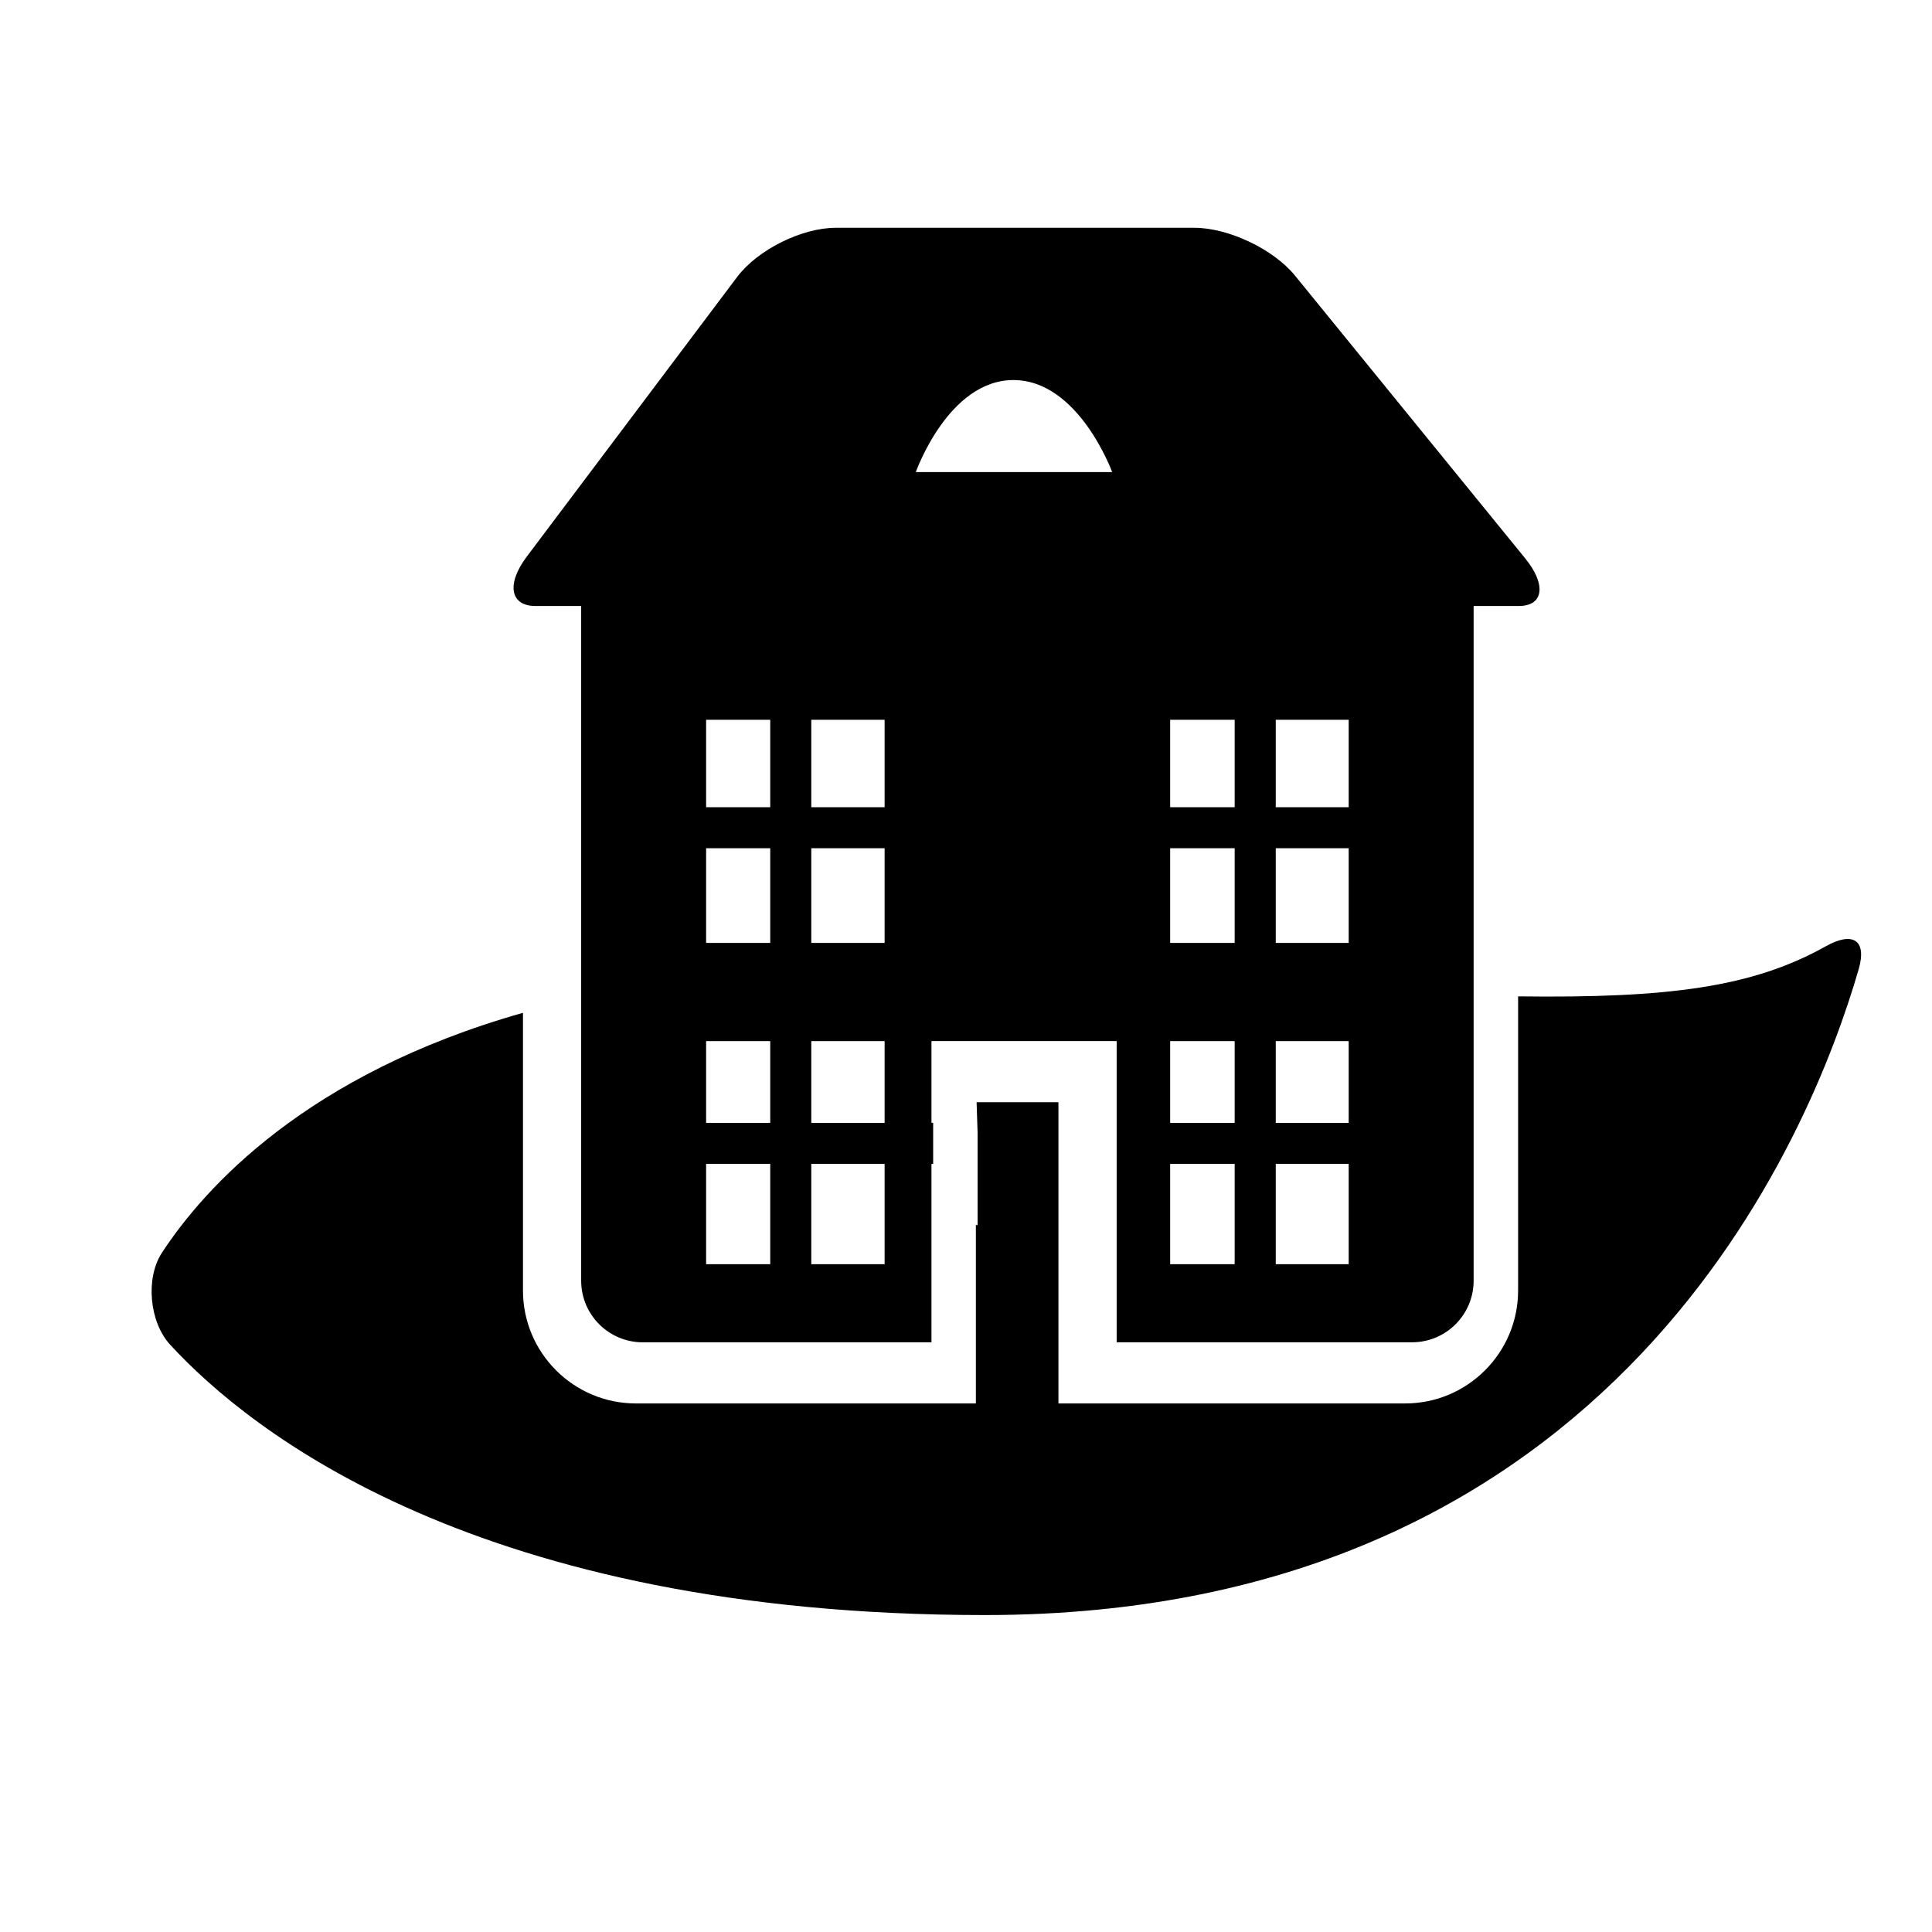
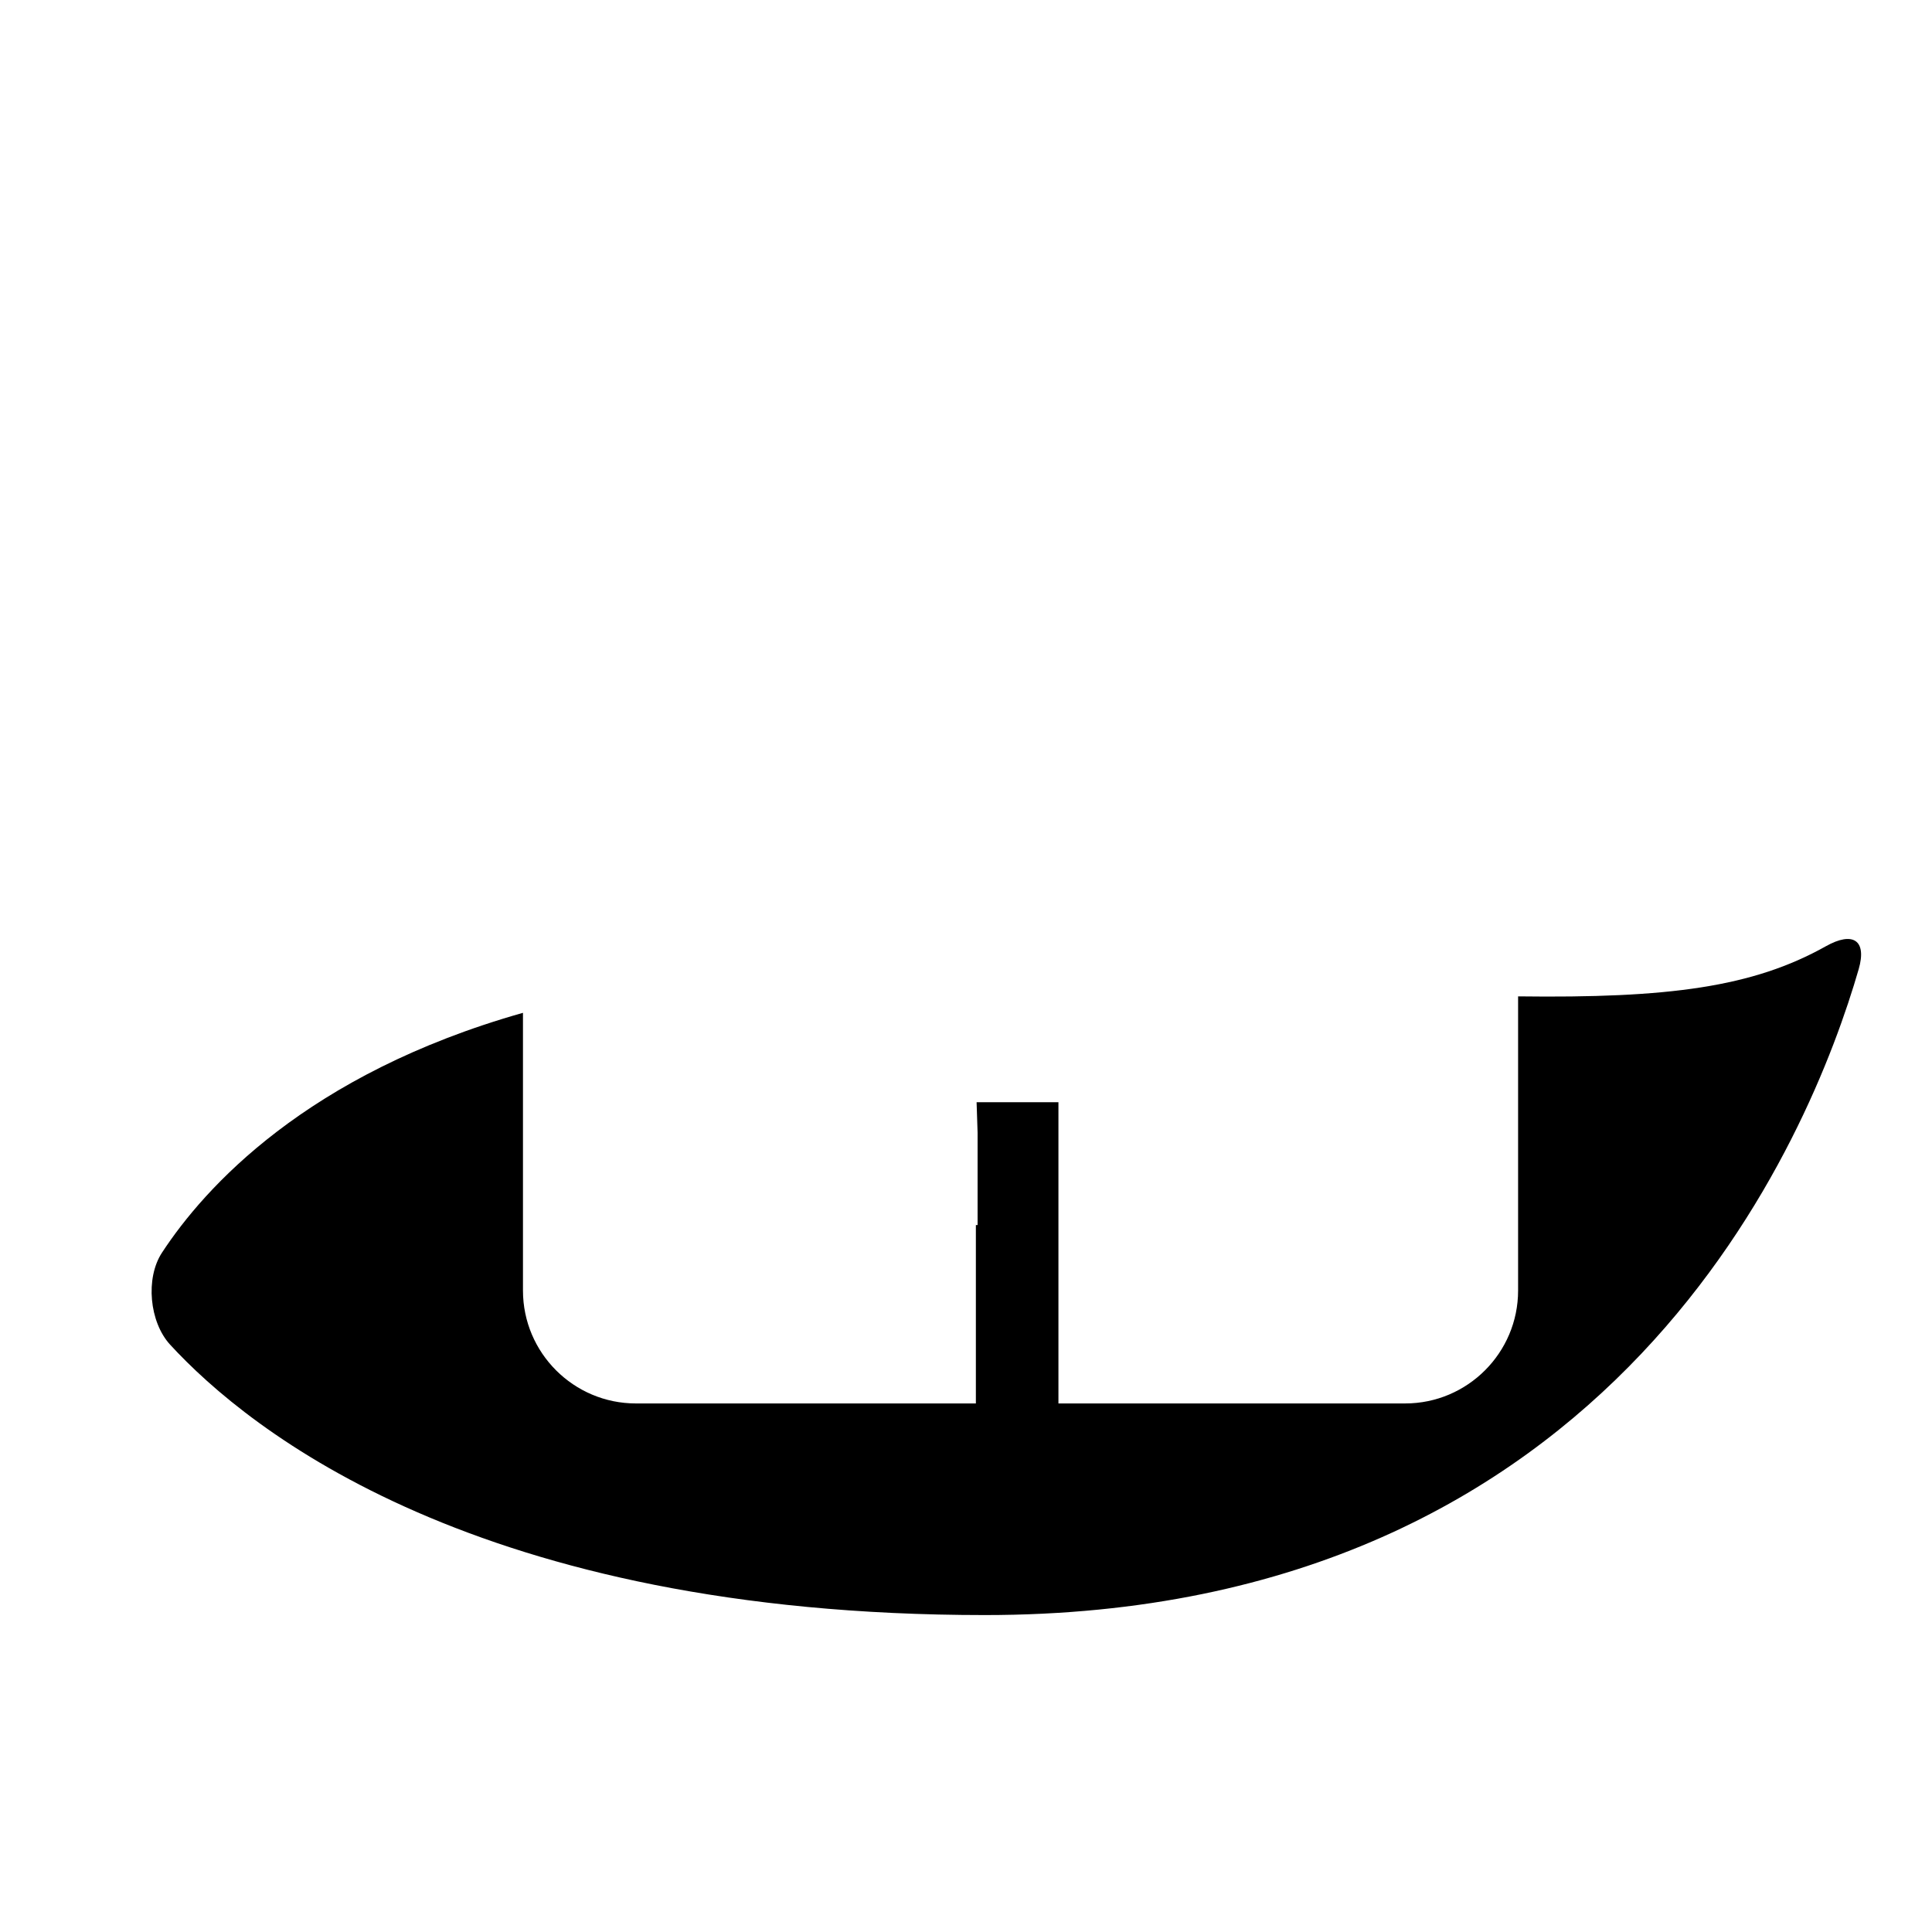
<svg xmlns="http://www.w3.org/2000/svg" version="1.1" id="Capa_1" x="0px" y="0px" viewBox="0 0 64 64" style="enable-background:new 0 0 64 64;" xml:space="preserve">
  <g>
-     <path d="M17.736,20.074h1.516v22.351c0,1.127,0.913,2.041,2.04,2.041h9.564v-5.911h0.056v-1.36h-0.056v-2.708h6.135v9.978h9.784   c1.128,0,2.041-0.914,2.041-2.041V20.074c0,0,0.67,0,1.496,0c0.826,0,0.921-0.708,0.209-1.581l-7.624-9.365   c-0.712-0.873-2.201-1.582-3.329-1.582H27.685c-1.129,0-2.591,0.73-3.267,1.63l-6.971,9.267   C16.769,19.344,16.899,20.074,17.736,20.074z M42.261,23.844h2.416v2.896h-2.416V23.844z M42.261,28.099h2.416v3.136h-2.416V28.099   z M42.261,34.488h2.416v2.708h-2.416V34.488z M42.261,38.555h2.416v3.324h-2.416V38.555z M38.764,23.844H40.9v2.896h-2.137V23.844z    M38.764,28.099H40.9v3.136h-2.137V28.099z M38.764,34.488H40.9v2.708h-2.137V34.488z M38.764,38.555H40.9v3.324h-2.137V38.555z    M33.571,12.59c2.162,0,3.271,3.049,3.271,3.049h-6.505C30.338,15.64,31.41,12.59,33.571,12.59z M26.875,23.844h2.429v2.896h-2.429   V23.844z M26.875,28.099h2.429v3.136h-2.429V28.099z M26.875,34.488h2.429v2.708h-2.429V34.488z M26.875,38.555h2.429v3.324h-2.429   V38.555z M23.391,23.844h2.124v2.896h-2.124V23.844z M23.391,28.099h2.124v3.136h-2.124V28.099z M23.391,34.488h2.124v2.708h-2.124   V34.488z M23.391,38.555h2.124v3.324h-2.124V38.555z" />
    <path d="M60.487,31.344c-2.42,1.359-5.221,1.726-10.198,1.662v9.745c0,2.062-1.678,3.74-3.74,3.74H35.062v-9.978h-2.711   l0.033,1.008v3.06h-0.057v5.91H21.064c-2.062,0-3.74-1.678-3.74-3.74v-9.2c-7.168,2.028-10.551,5.796-11.958,7.945   c-0.556,0.847-0.417,2.301,0.269,3.047c2.621,2.852,10.194,8.956,26.987,8.958C53.6,53.504,60.001,37.535,61.571,32.107   C61.852,31.134,61.371,30.848,60.487,31.344z" />
  </g>
</svg>